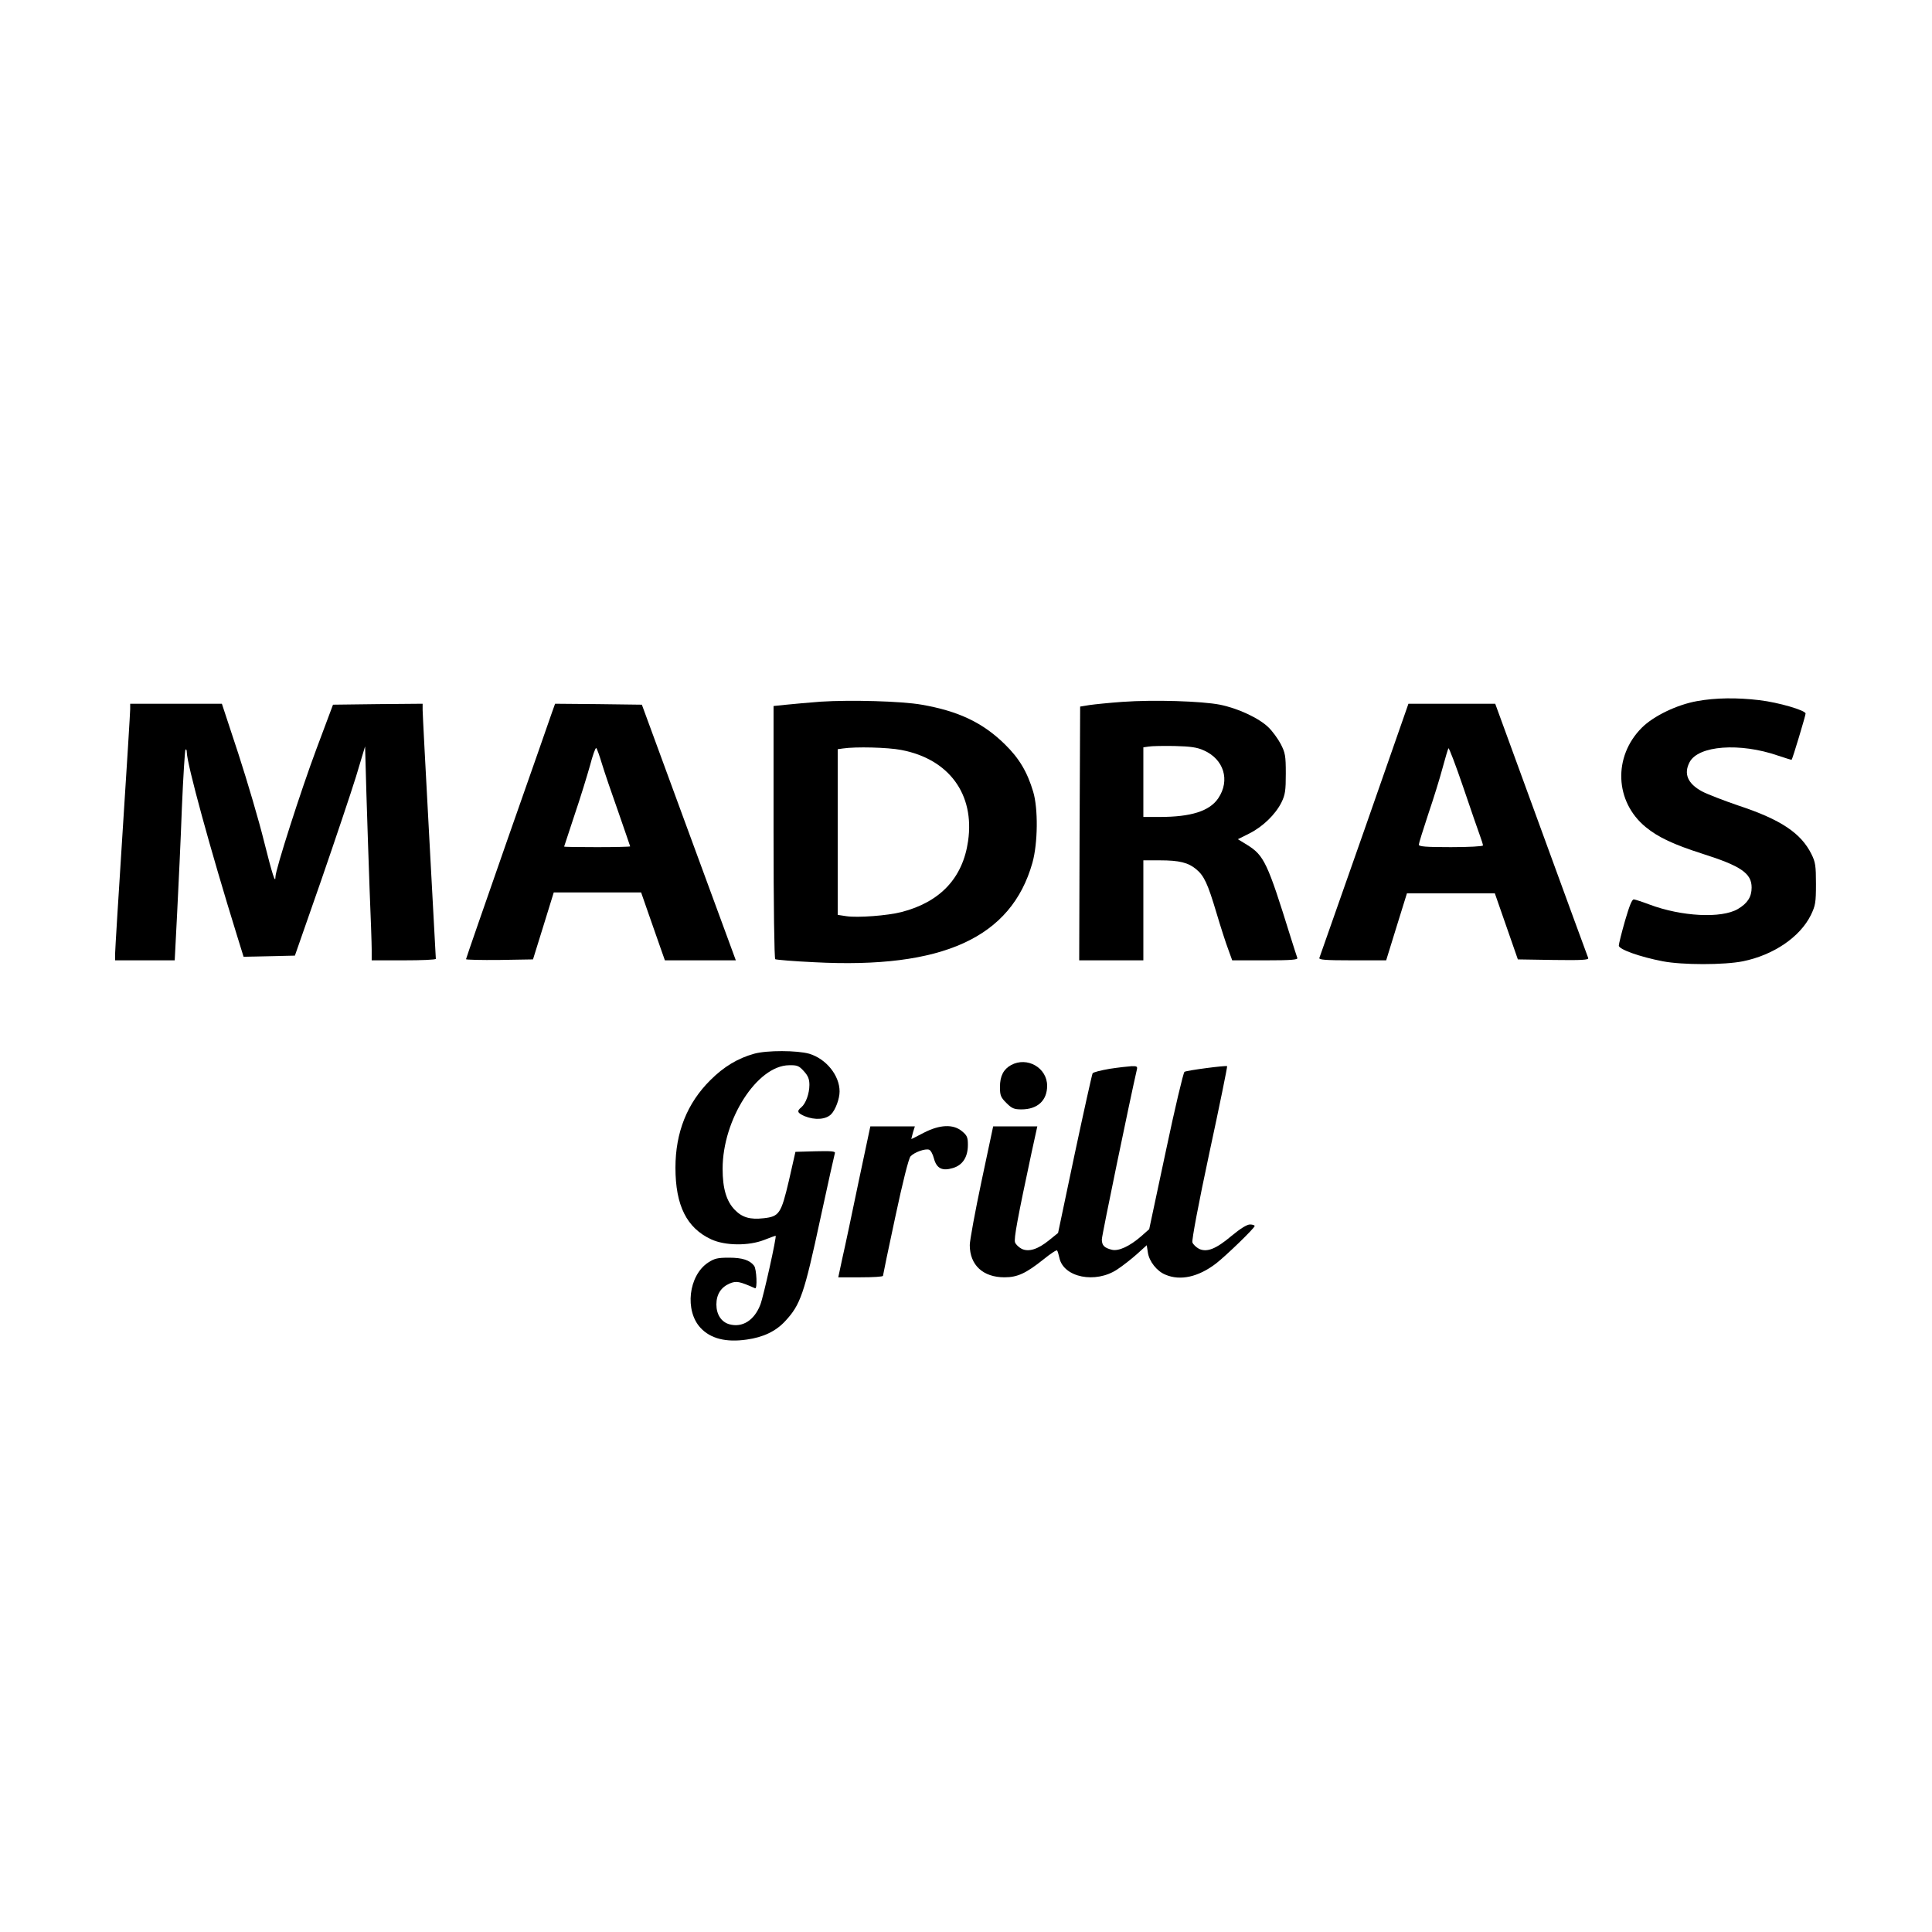
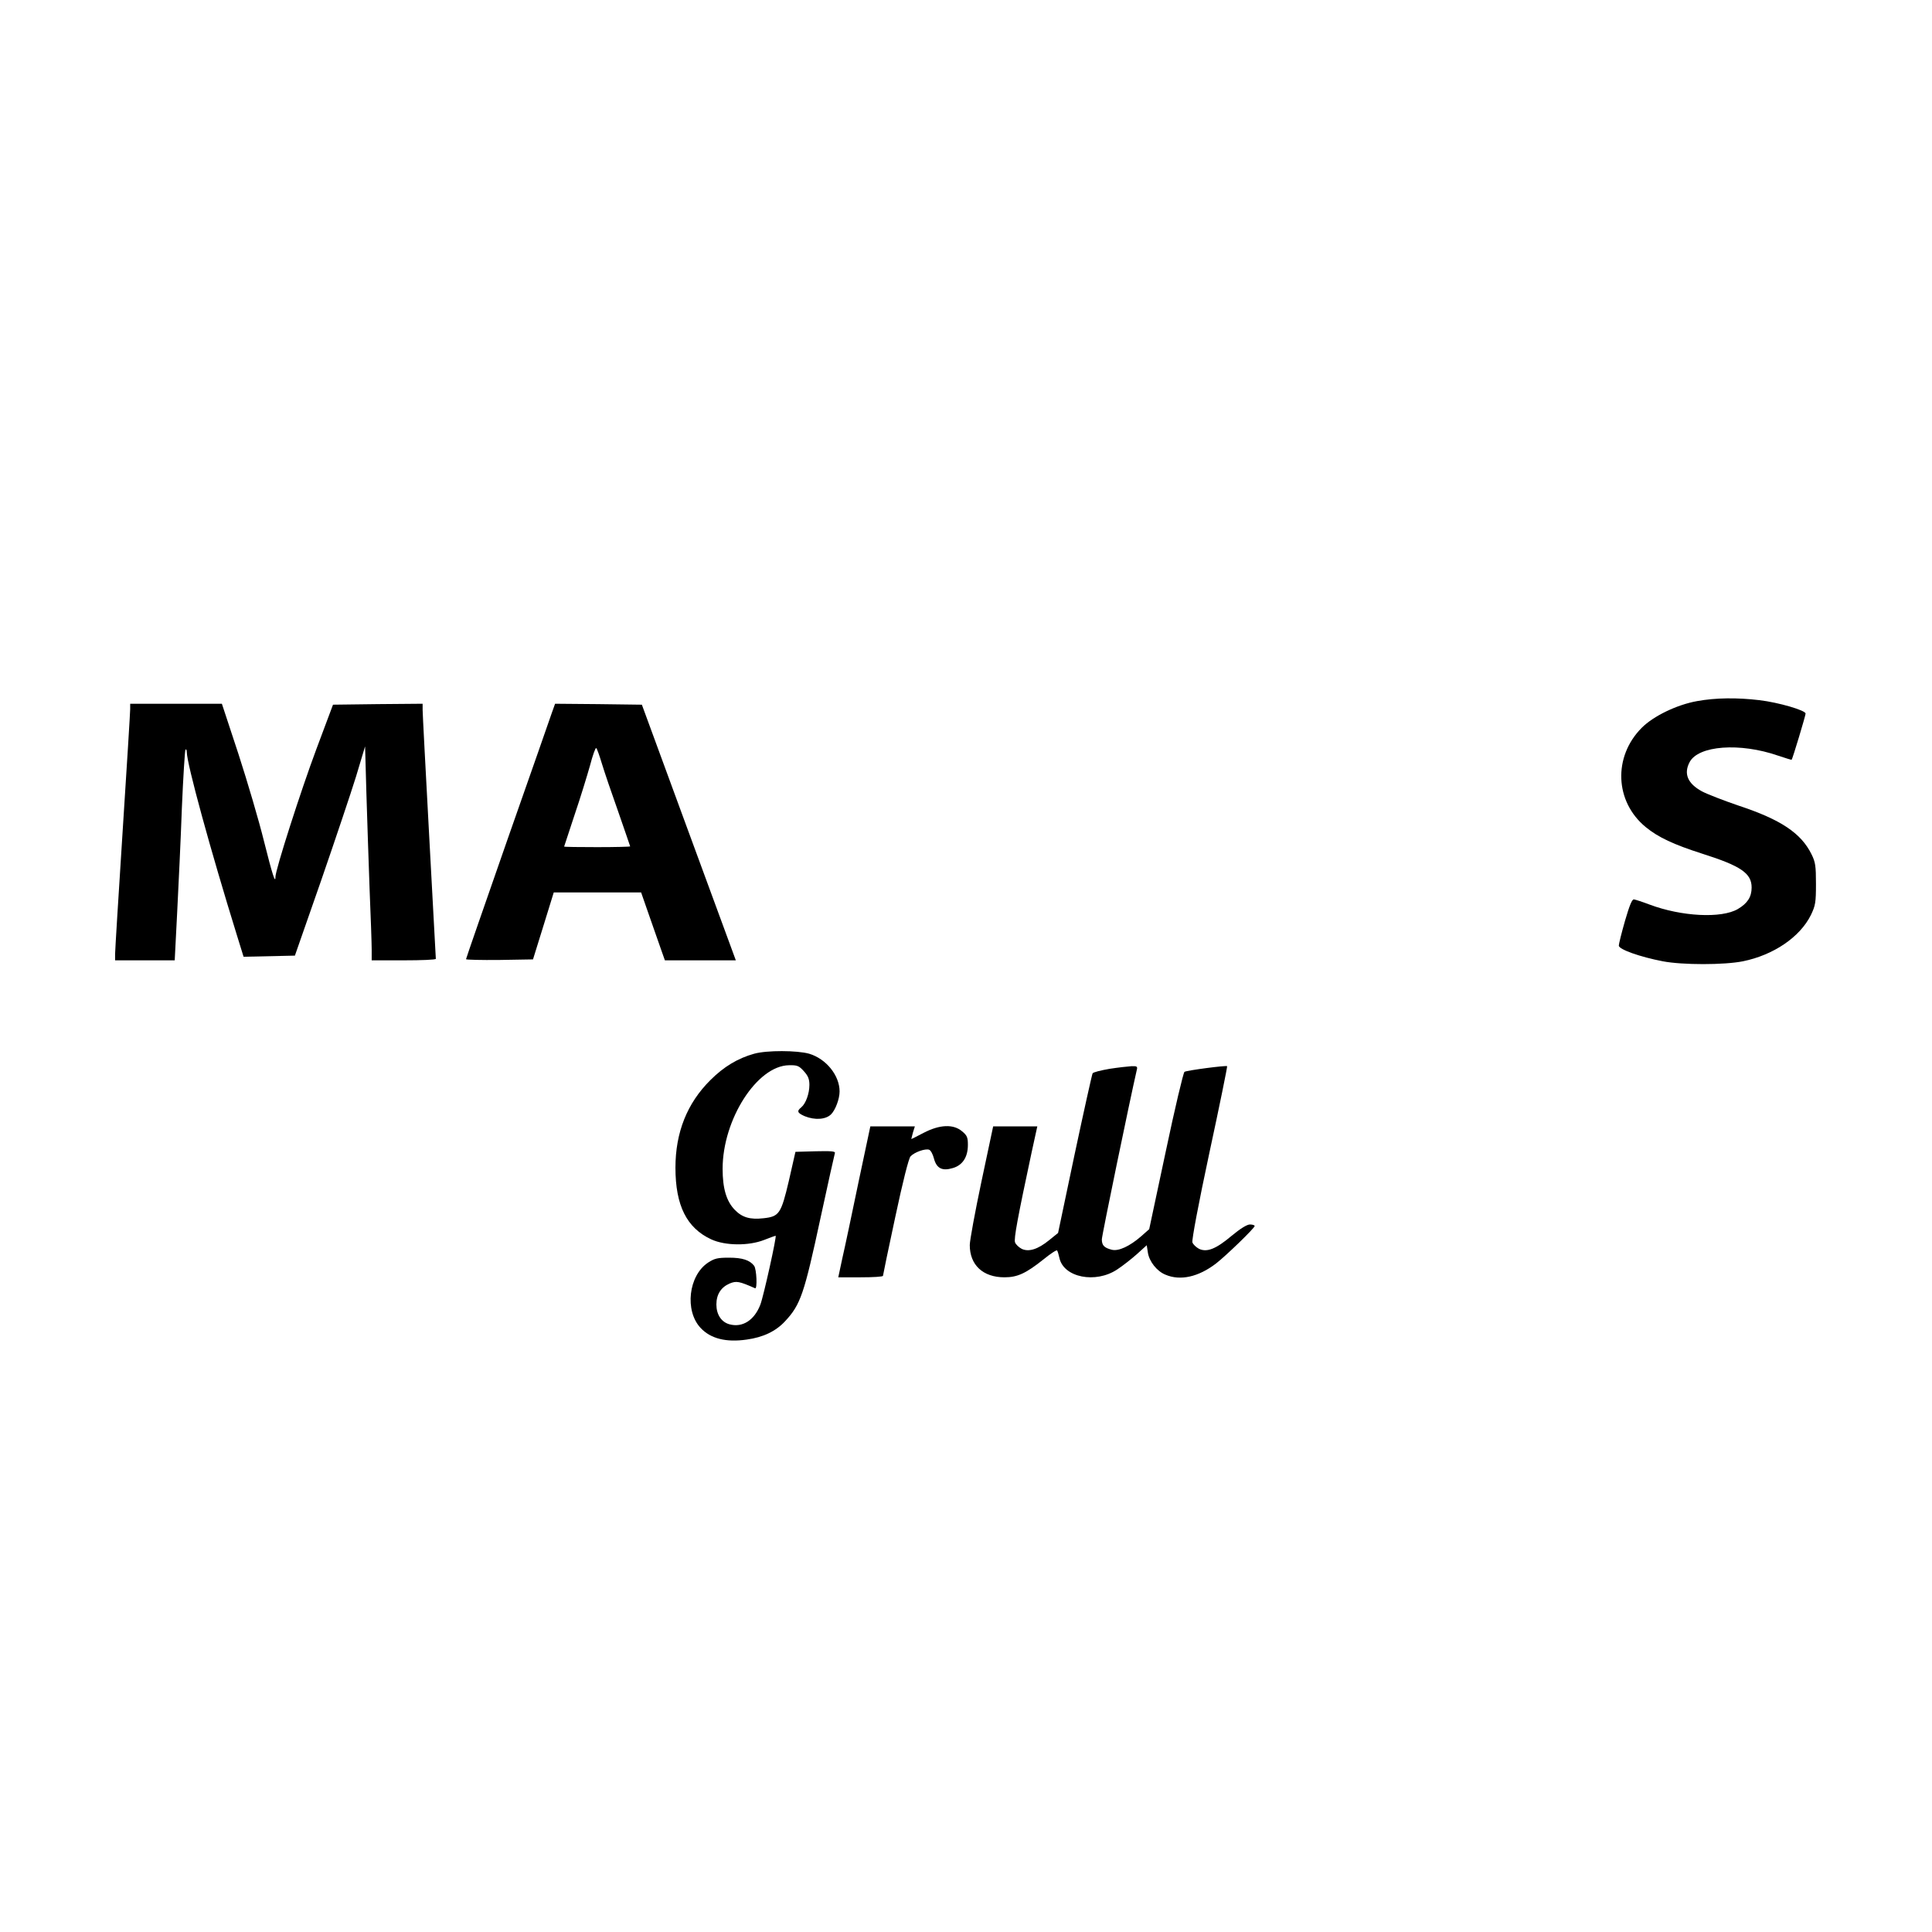
<svg xmlns="http://www.w3.org/2000/svg" version="1.0" width="1024pt" height="1024pt" viewBox="0 0 1024 1024" preserveAspectRatio="xMidYMid meet">
  <g transform="translate(0,1024) scale(0.1,-0.1)" fill="#000000" stroke="none">
    <path d="M8995 6524 c-107 -19 -231 -79 -293 -141 -153 -153 -144 -392 21 -527 66 -54 147 -92 300 -141 205 -65 261 -104 261 -179 0 -50 -22 -84 -73 -114 -87 -51 -299 -40 -469 24 -37 14 -74 26 -82 27 -10 1 -23 -31 -47 -113 -18 -63 -33 -123 -33 -132 0 -20 113 -60 233 -83 104 -20 325 -20 425 0 162 33 302 128 360 245 24 50 27 66 27 165 0 96 -3 116 -24 158 -55 111 -162 183 -386 257 -79 27 -167 61 -195 76 -75 41 -97 93 -65 154 46 89 267 105 469 35 39 -13 71 -23 72 -22 5 5 74 234 74 245 0 17 -143 59 -245 71 -118 14 -231 13 -330 -5z" />
-     <path d="M4350 6521 c-63 -5 -145 -12 -182 -16 l-68 -7 0 -669 c0 -388 4 -670 9 -673 5 -3 98 -11 207 -16 680 -36 1044 130 1156 527 29 103 31 288 4 377 -31 104 -74 177 -150 251 -117 115 -246 176 -441 210 -108 19 -376 26 -535 16z m427 -256 c253 -48 390 -235 354 -483 -28 -196 -148 -323 -353 -376 -73 -19 -232 -31 -292 -22 l-46 7 0 439 0 439 28 4 c67 10 237 6 309 -8z" />
-     <path d="M5949 6520 c-69 -5 -148 -13 -175 -17 l-49 -8 -3 -673 -2 -672 170 0 170 0 0 265 0 265 88 0 c103 0 150 -12 192 -47 42 -35 61 -75 108 -233 22 -74 50 -161 62 -192 l21 -58 176 0 c136 0 174 3 169 13 -2 6 -19 57 -36 112 -122 393 -140 431 -230 487 l-49 30 60 30 c72 36 139 101 171 165 20 41 23 63 23 153 0 95 -3 110 -27 157 -15 28 -44 68 -65 88 -50 49 -162 101 -257 120 -97 19 -349 27 -517 15z m431 -257 c107 -47 141 -159 77 -254 -46 -68 -144 -99 -310 -99 l-87 0 0 184 0 185 28 4 c15 3 77 4 137 3 85 -2 120 -7 155 -23z" />
    <path d="M690 6481 c0 -16 -18 -307 -40 -647 -22 -341 -40 -634 -40 -651 l0 -33 158 0 158 0 13 253 c7 138 19 388 25 555 7 166 16 305 19 309 4 3 7 -2 7 -13 0 -61 126 -521 266 -972 l35 -113 136 3 136 3 138 395 c75 217 159 467 186 554 l48 160 7 -250 c4 -137 12 -366 17 -509 6 -143 11 -286 11 -317 l0 -58 170 0 c94 0 170 3 170 8 0 4 -16 295 -35 647 -19 351 -35 654 -35 672 l0 33 -237 -2 -238 -3 -88 -235 c-82 -219 -217 -640 -217 -677 0 -40 -16 10 -61 189 -26 106 -87 313 -135 461 l-88 267 -243 0 -243 0 0 -29z" />
    <path d="M2927 6468 c-8 -24 -114 -327 -236 -674 -121 -347 -221 -634 -221 -638 0 -3 80 -5 177 -4 l178 3 55 177 55 178 231 0 232 0 39 -112 c22 -62 50 -143 63 -180 l24 -68 188 0 188 0 -25 68 c-14 37 -126 342 -249 677 l-224 610 -230 3 -230 2 -15 -42z m263 -275 c13 -43 52 -158 87 -256 34 -99 63 -181 63 -183 0 -2 -79 -4 -175 -4 -96 0 -175 1 -175 3 0 1 25 77 55 167 31 91 67 209 82 262 14 54 29 96 33 93 4 -2 17 -39 30 -82z" />
-     <path d="M7232 5843 c-129 -366 -236 -672 -239 -680 -4 -10 30 -13 174 -13 l180 0 55 178 55 177 233 0 233 0 61 -175 61 -175 189 -3 c149 -2 187 0 184 10 -3 7 -115 313 -249 680 l-244 668 -230 0 -230 0 -233 -667z m612 -32 c9 -24 16 -47 16 -52 0 -5 -76 -9 -170 -9 -132 0 -170 3 -170 13 0 7 23 80 50 162 28 82 62 192 76 245 14 52 28 99 31 104 3 4 38 -88 78 -205 40 -118 80 -234 89 -258z" />
    <path d="M3997 4655 c-86 -24 -160 -68 -232 -140 -123 -122 -185 -277 -185 -464 0 -201 60 -320 190 -380 74 -34 198 -35 280 -3 30 12 58 22 61 22 7 0 -64 -321 -81 -365 -32 -83 -95 -123 -164 -104 -43 12 -69 52 -69 105 0 53 24 91 70 111 36 15 51 12 135 -25 13 -6 8 102 -5 119 -23 30 -62 43 -133 43 -61 0 -77 -4 -111 -26 -104 -69 -125 -255 -40 -346 53 -57 135 -78 245 -62 87 12 154 44 203 97 82 88 101 143 188 548 39 182 74 336 76 343 4 10 -19 12 -102 10 l-107 -3 -35 -154 c-41 -174 -51 -189 -134 -198 -71 -8 -113 4 -152 44 -45 46 -65 114 -65 218 0 262 183 547 352 549 44 1 53 -3 79 -32 22 -24 29 -42 29 -72 0 -46 -19 -99 -43 -119 -25 -20 -21 -30 18 -47 54 -22 112 -18 140 10 23 23 45 82 45 121 0 85 -71 173 -161 200 -64 18 -224 19 -292 0z" />
-     <path d="M5359 4595 c-40 -22 -59 -58 -59 -116 0 -45 4 -55 34 -85 29 -29 41 -34 80 -34 85 0 136 47 136 125 0 96 -106 156 -191 110z" />
    <path d="M5881 4575 c-46 -8 -87 -18 -90 -24 -3 -5 -46 -198 -95 -428 l-88 -418 -47 -38 c-60 -49 -109 -64 -146 -46 -15 8 -31 23 -35 34 -7 19 13 127 88 478 l30 137 -117 0 -117 0 -62 -292 c-34 -161 -62 -313 -62 -337 0 -106 70 -171 184 -171 69 0 114 21 208 96 37 30 69 51 71 46 3 -4 8 -21 12 -39 22 -104 192 -138 307 -61 29 19 76 56 104 81 l52 47 6 -39 c7 -47 48 -99 93 -117 79 -34 175 -12 268 59 53 41 205 188 205 199 0 4 -11 8 -25 8 -16 0 -51 -22 -97 -60 -83 -70 -131 -89 -173 -69 -15 8 -31 23 -35 34 -4 12 32 204 90 475 54 250 96 457 94 459 -5 5 -213 -22 -226 -30 -6 -4 -51 -193 -99 -421 l-88 -413 -43 -38 c-60 -52 -119 -80 -155 -71 -40 10 -53 23 -53 55 0 21 151 750 185 897 5 19 2 22 -27 21 -18 -1 -71 -7 -117 -14z" />
    <path d="M4550 3973 c-34 -164 -72 -344 -85 -400 l-22 -103 118 0 c66 0 119 3 119 8 0 4 29 144 65 311 40 188 71 311 81 322 20 22 79 43 99 35 8 -3 19 -23 25 -46 14 -53 44 -68 100 -51 52 15 80 58 80 123 0 39 -4 50 -31 72 -46 39 -118 36 -203 -8 -36 -19 -66 -34 -66 -33 0 1 4 17 9 35 l10 32 -118 0 -118 0 -63 -297z" />
  </g>
</svg>